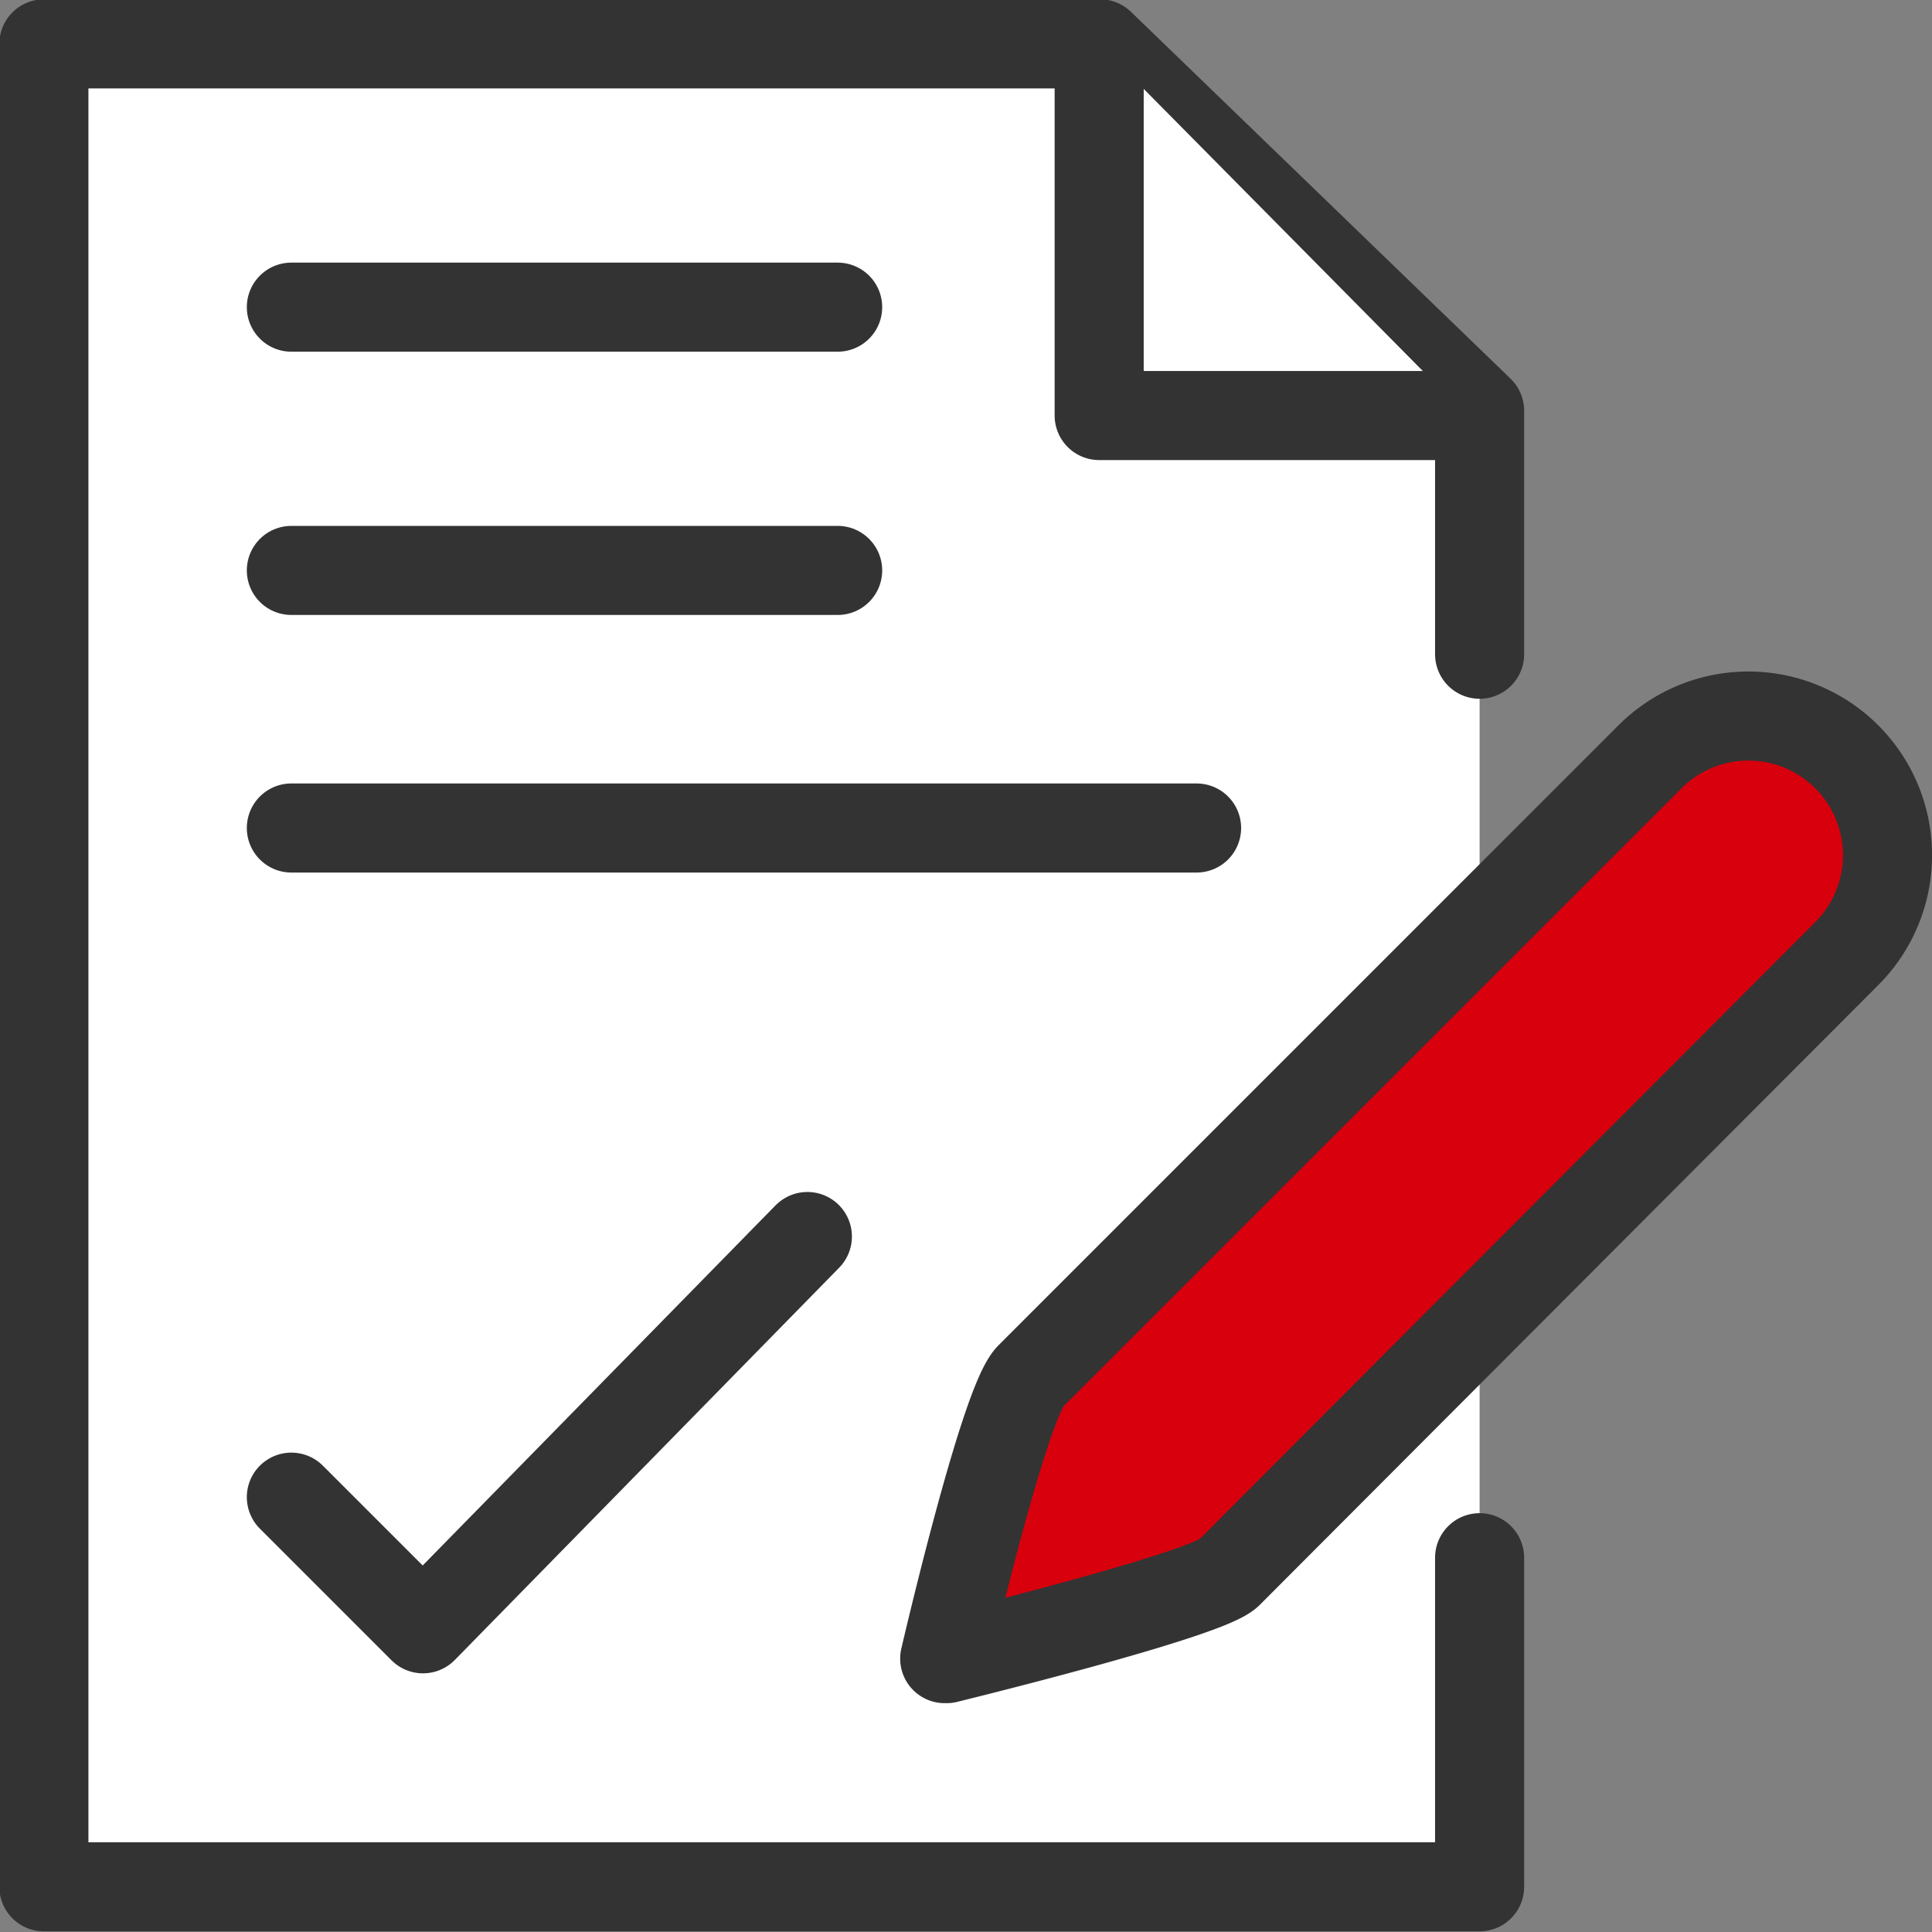
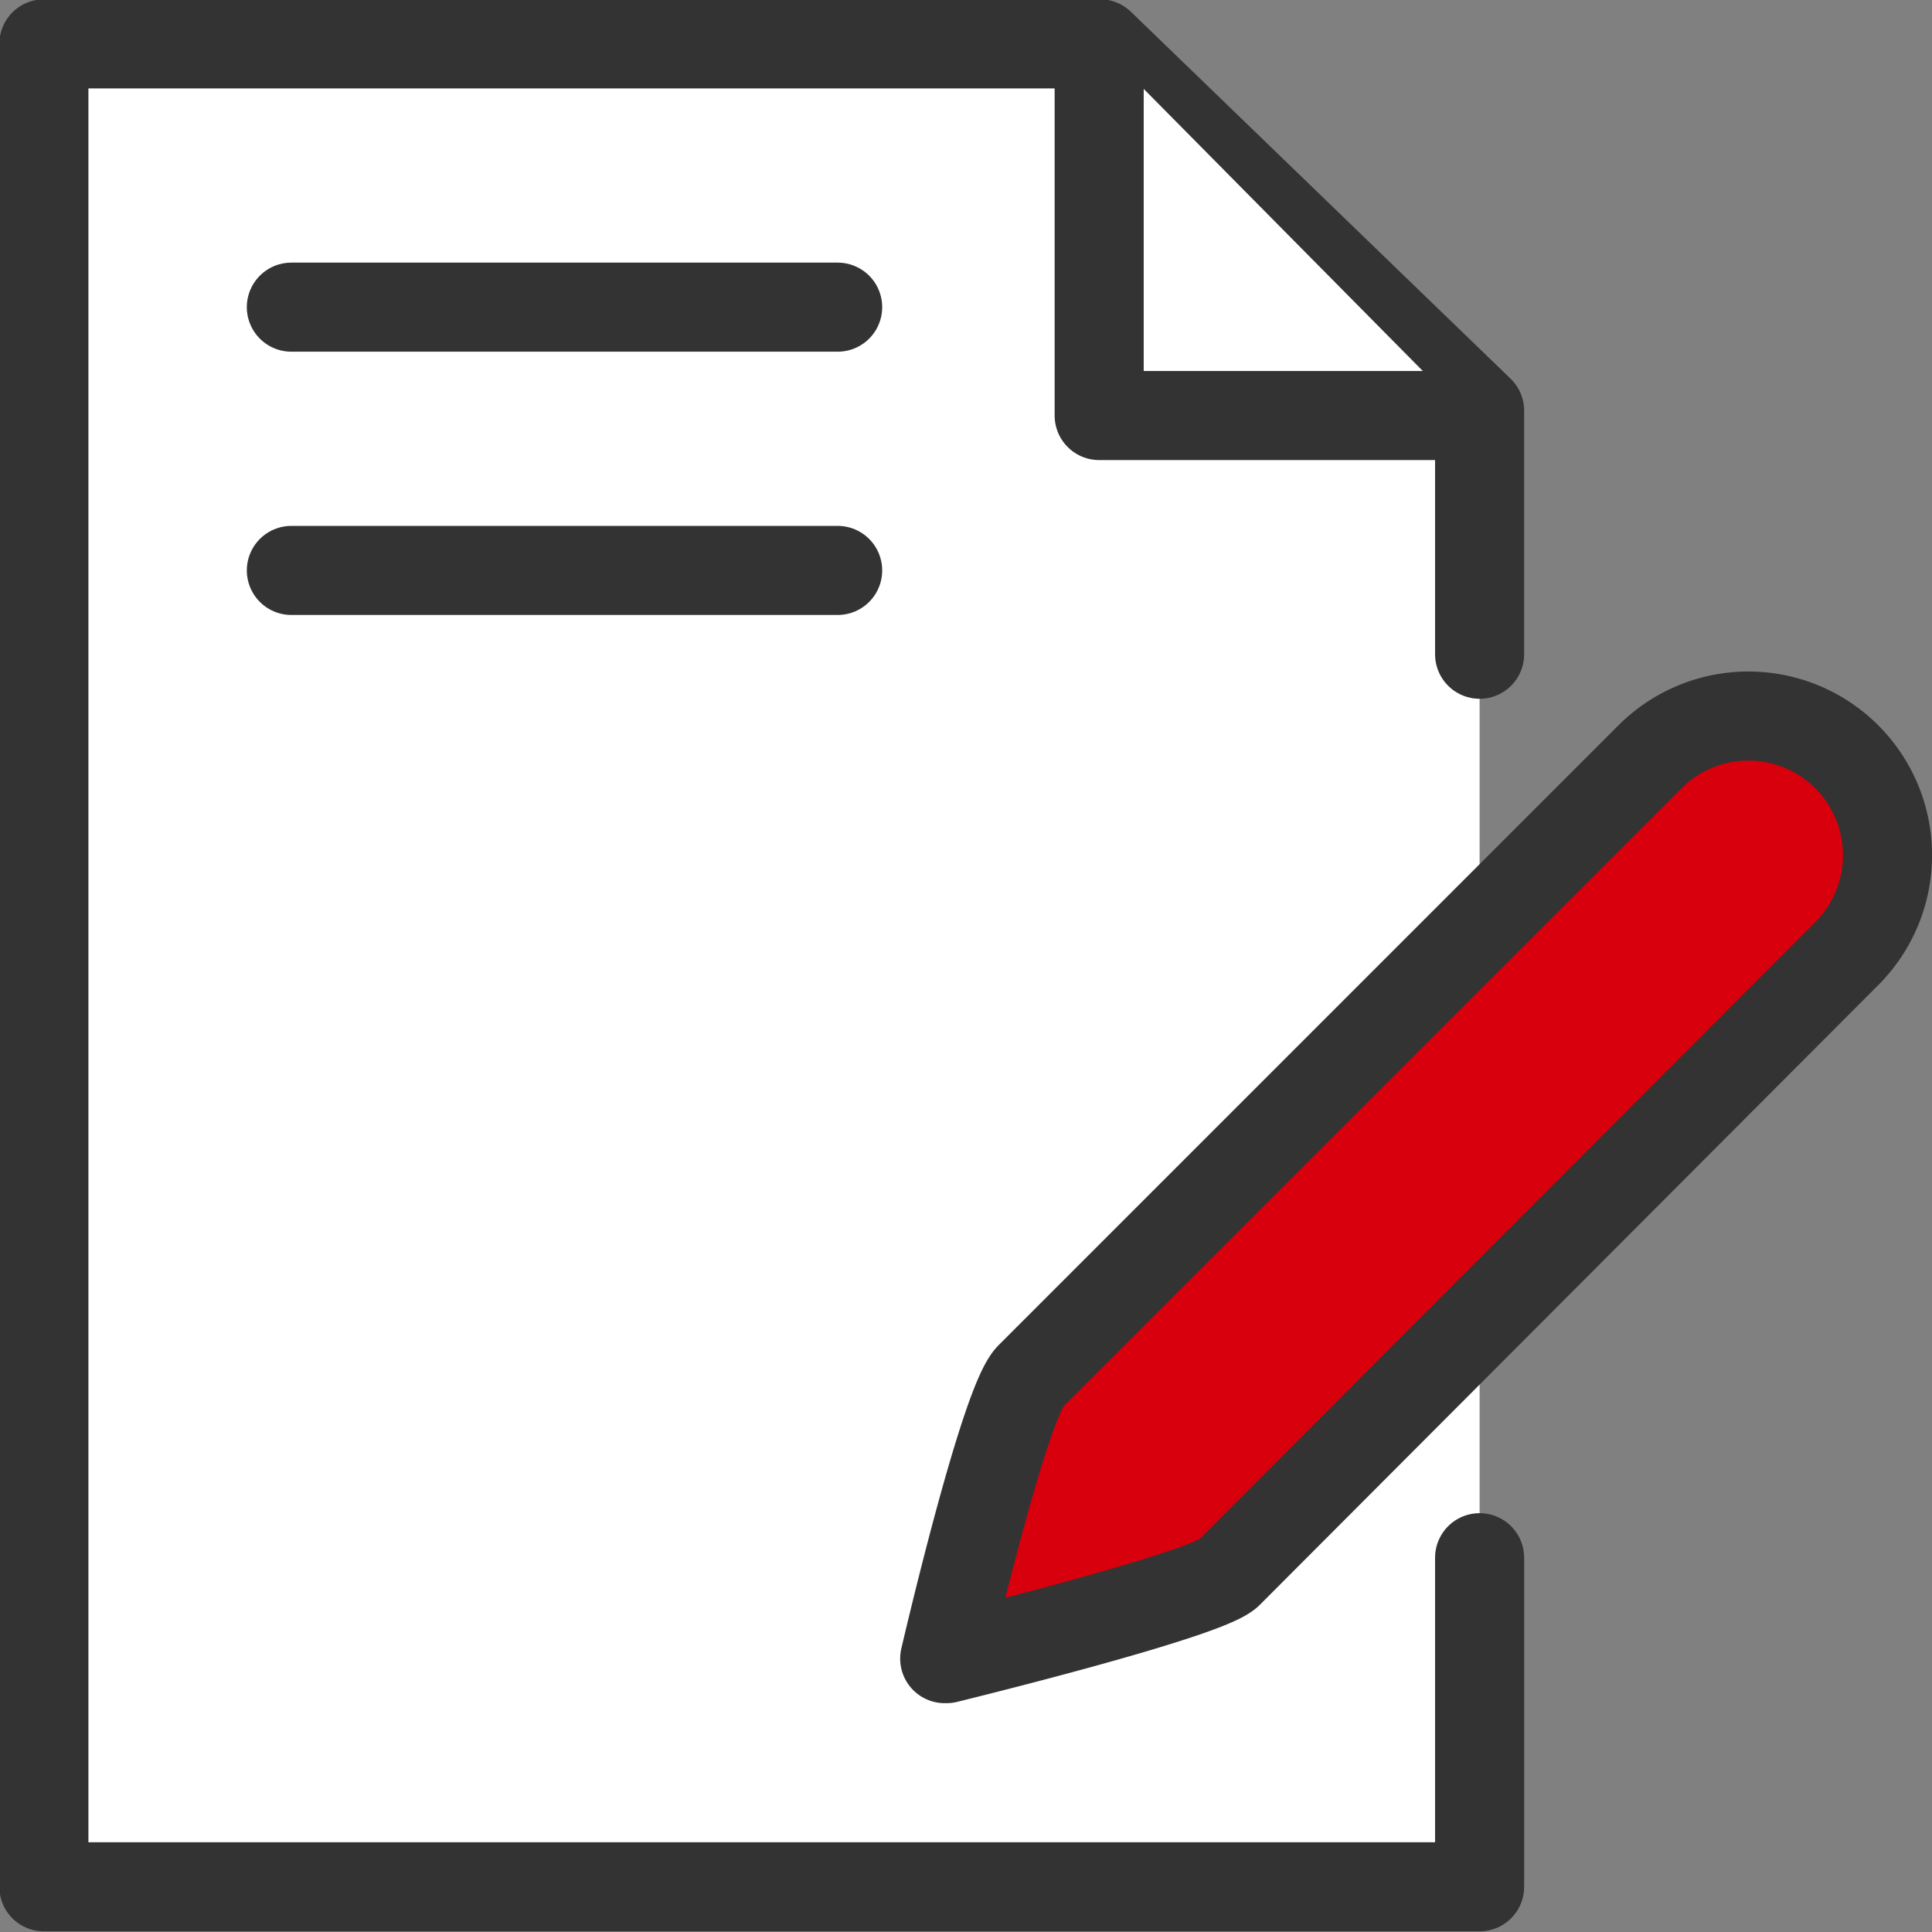
<svg xmlns="http://www.w3.org/2000/svg" width="44.03" height="44.03" viewBox="0 0 44.03 44.03">
  <rect x="0" y="0" width="44.03" height="44.03" fill="#808080" stroke="none" />
  <defs>
    <style>.cls-1{fill:#fff;}.cls-1,.cls-2,.cls-3{stroke:#333333;stroke-linecap:round;stroke-linejoin:round;stroke-width:2.03px;}.cls-2{fill:none;}.cls-3{fill:#d7000c;}</style>
  </defs>
  <g id="icon_appform">
    <g id="group2">
      <path id="path" class="cls-1" d="M33.72,35.5V43H1V1H25.07l8.65,8.36v5.55" />
      <g id="group1">
        <path id="path-2" data-name="path" class="cls-2" d="M6.64,7H19.09" />
        <path id="path-3" data-name="path" class="cls-2" d="M6.64,13H19.09" />
-         <path id="path-4" data-name="path" class="cls-2" d="M6.64,18.87H27.27" />
      </g>
-       <path id="path-5" data-name="path" class="cls-1" d="M6.64,34.12l3,3,8.76-8.94" />
      <path id="path-6" data-name="path" class="cls-1" d="M25.05,1V9.47h8.38" />
      <path id="path-7" data-name="path" class="cls-3" d="M21.53,37.8s1.35-5.83,1.95-6.43L37.6,17.25a3.17,3.17,0,0,1,4.49,4.48L28,35.85c-.49.5-6.43,1.95-6.43,1.95Z" />
    </g>
  </g>
</svg>